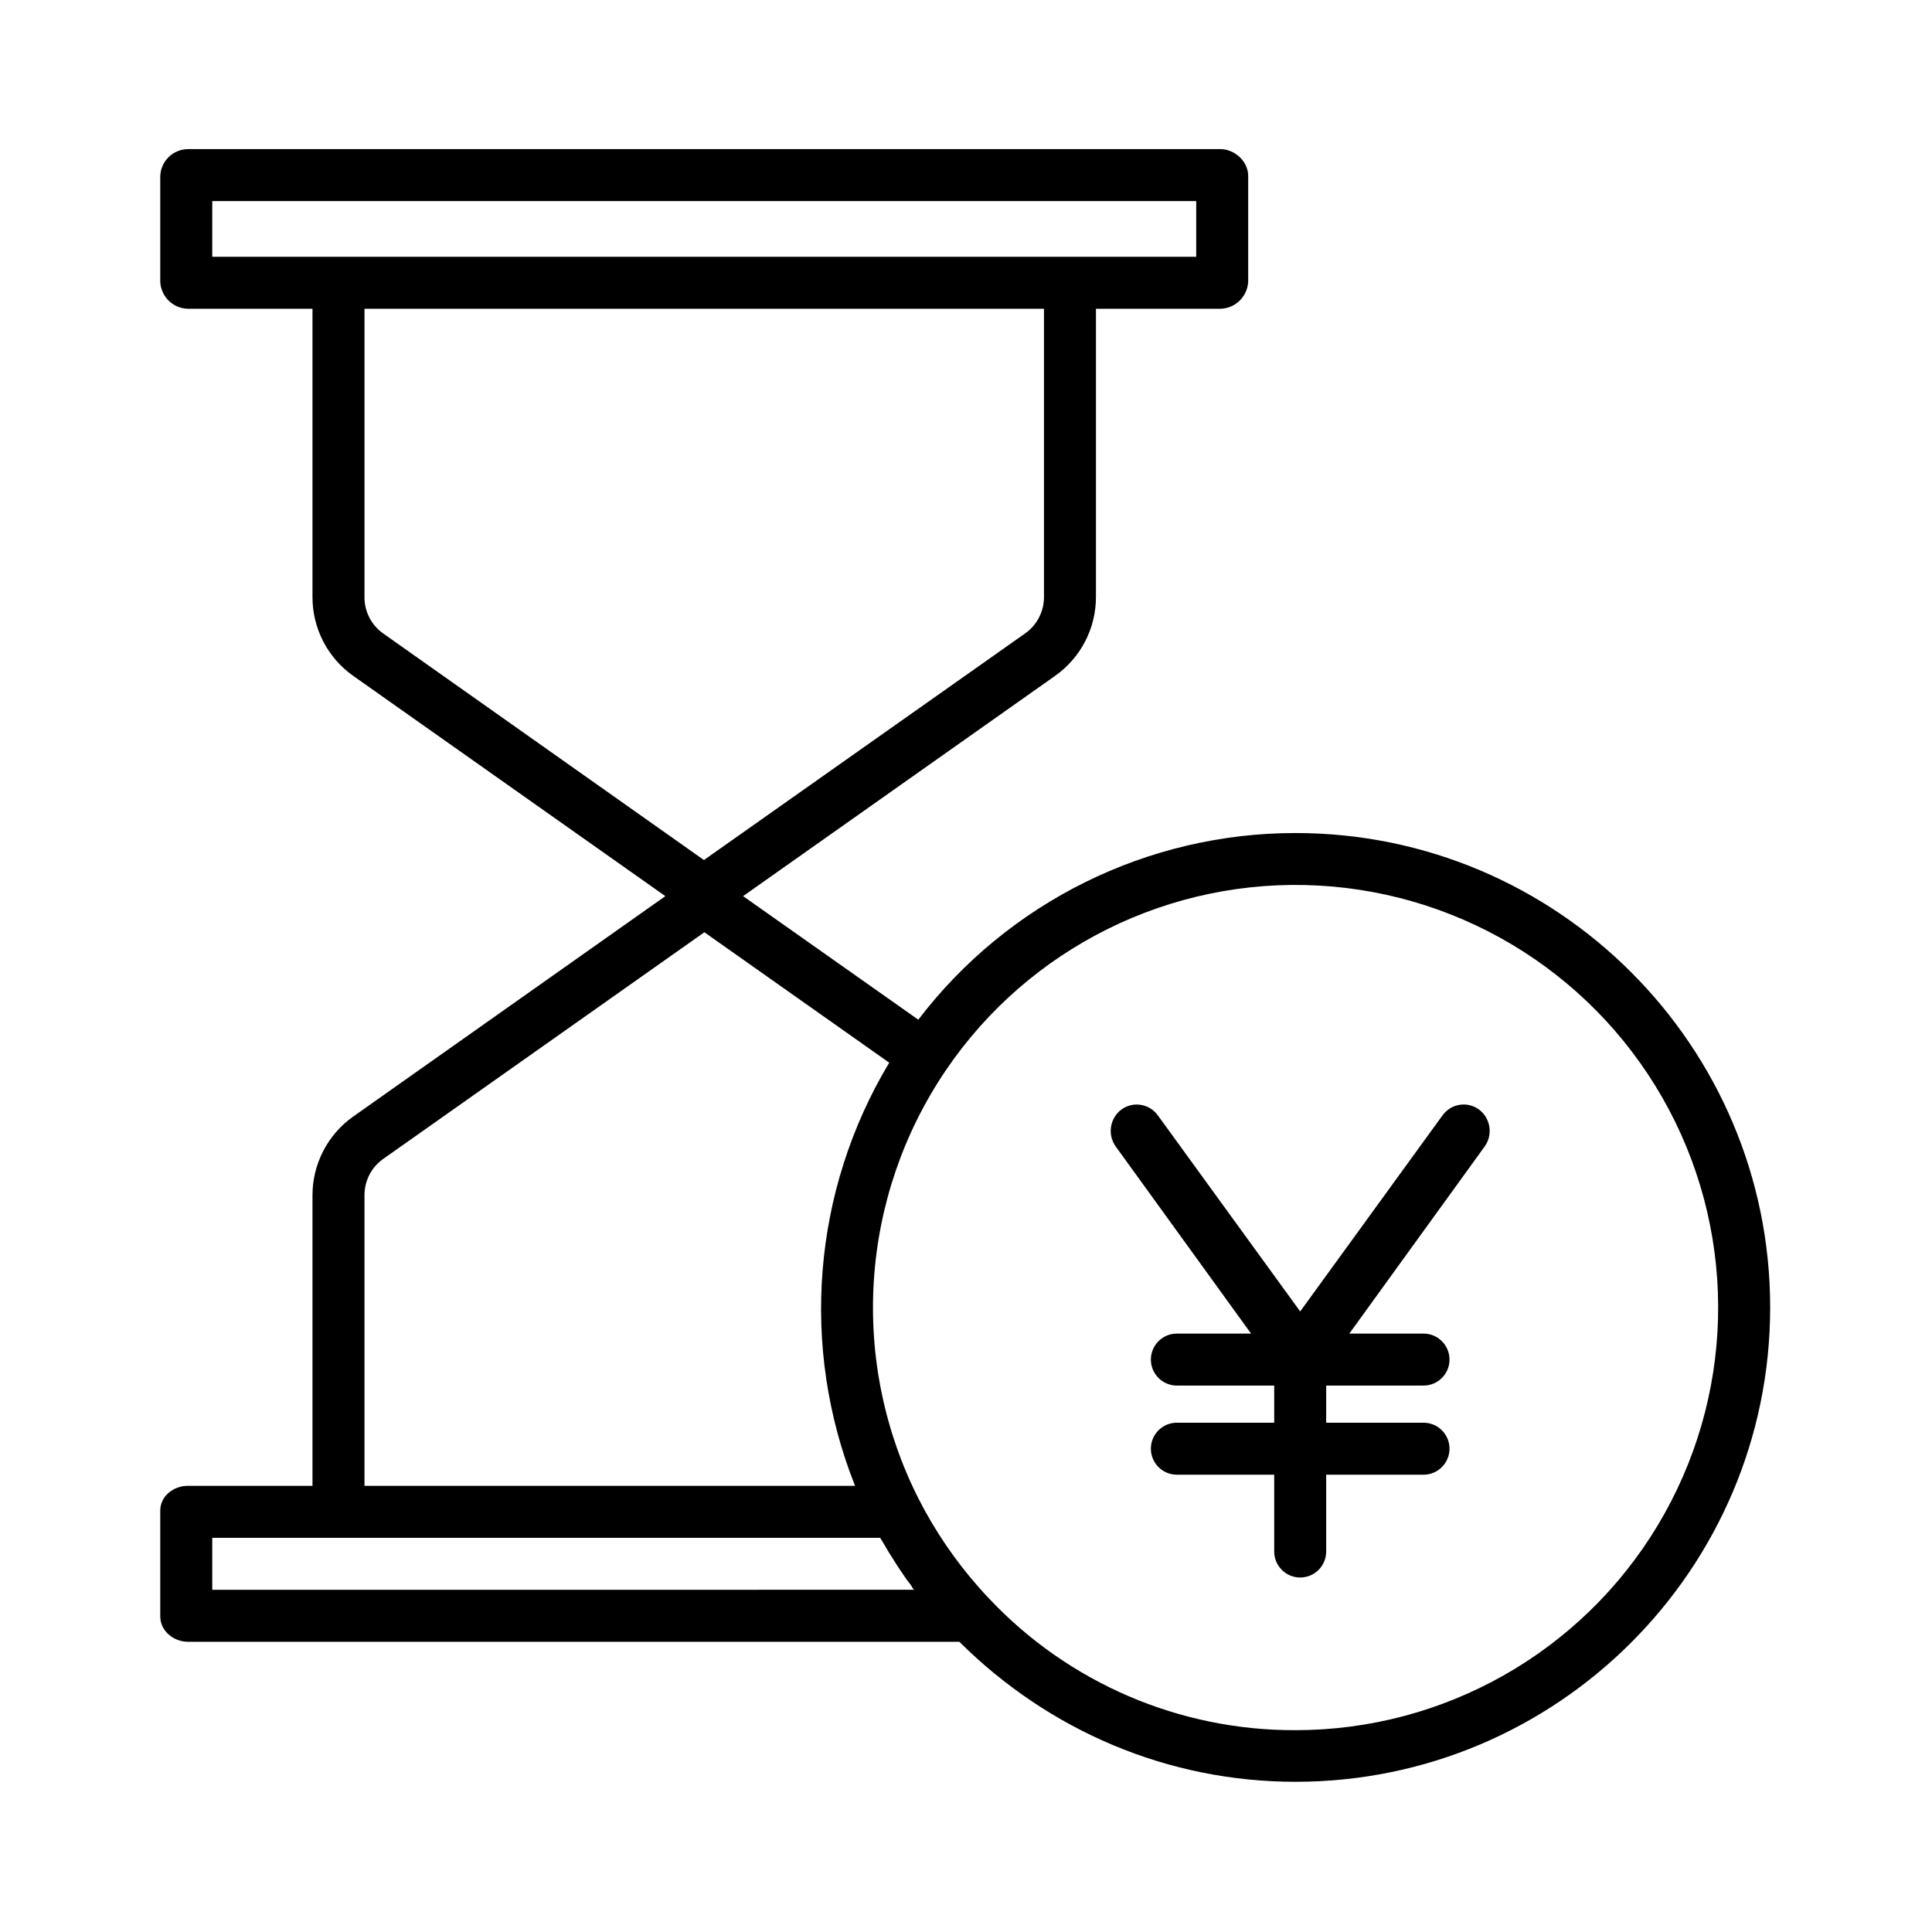
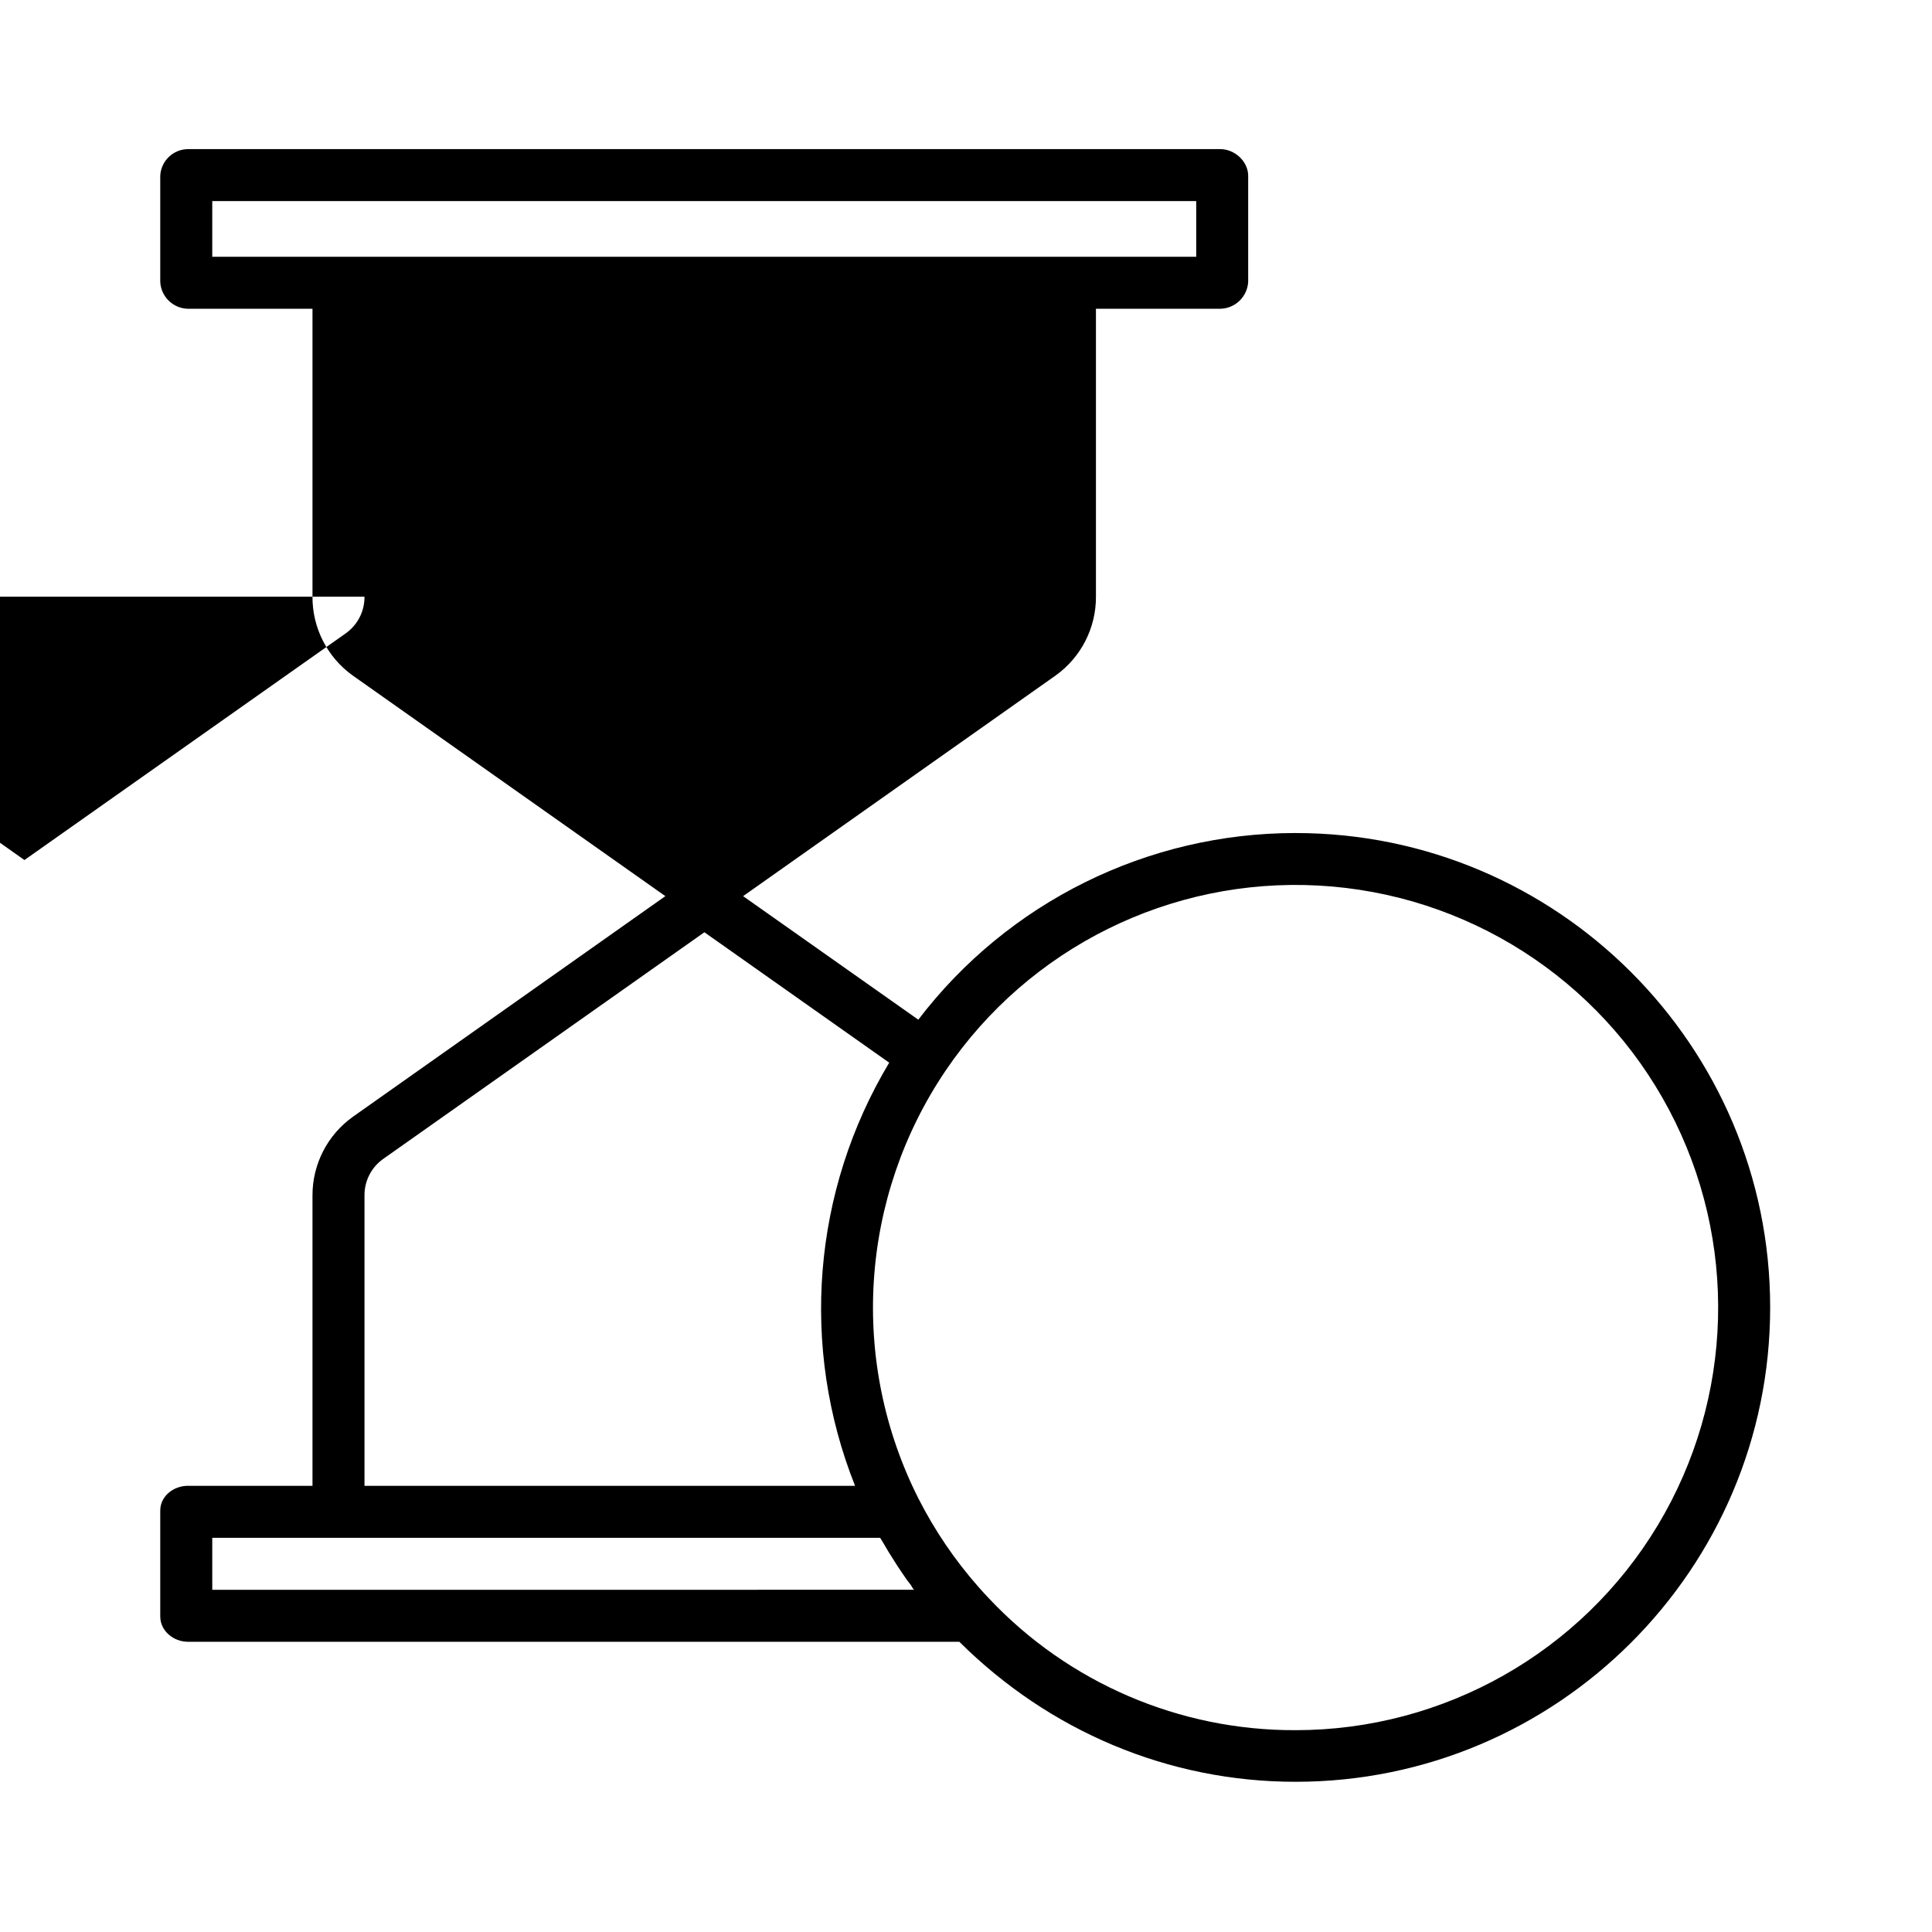
<svg xmlns="http://www.w3.org/2000/svg" fill="#000000" width="800px" height="800px" version="1.1" viewBox="144 144 512 512">
  <g>
-     <path d="m487.34 364.76c-39.219-0.004-76.191 18.293-99.98 49.469l-46.43-32.742 82.754-58.426c6.777-4.812 10.789-12.625 10.754-20.934v-76.301h32.977c3.953-0.09 7.164-3.215 7.367-7.16v-28.074c0-3.805-3.566-7.074-7.371-7.074h-273.63c-3.926 0.051-7.129 3.152-7.312 7.074v28.074c0.176 3.938 3.371 7.066 7.312 7.16h33.031v76.301c-0.043 8.305 3.953 16.117 10.723 20.934l82.793 58.426-82.754 58.43c-6.777 4.812-10.793 12.621-10.762 20.93v76.91h-33.031c-3.805 0-7.312 2.75-7.312 6.555v28.074c0 3.805 3.508 6.699 7.312 6.699h204.45c23.766 23.617 55.293 37.109 89.113 37.109 69.348 0 125.77-56.371 125.77-125.72 0-69.344-56.418-125.71-125.77-125.71zm-287.09-167.47h260.76v14.762h-260.76zm40.344 104.84v-76.301h180.07v76.301c0.035 3.832-1.797 7.441-4.914 9.676l-85.203 60.113-85.098-60.113c-3.106-2.238-4.918-5.852-4.859-9.676zm0 158.72c-0.047-3.828 1.777-7.438 4.887-9.672l85.188-60.121 48.984 34.566h-0.004c-20.348 33.922-23.691 75.395-9.047 112.14h-130.01zm-40.344 104.46v-13.777h176.9c0.023 0 0.051-0.078 0.078-0.031 0.234 0.426 0.492 0.758 0.727 1.18 0.492 0.855 0.973 1.672 1.477 2.512 0.301 0.5 0.613 0.969 0.922 1.465 0.469 0.754 0.934 1.5 1.418 2.246 0.336 0.52 0.688 1.027 1.035 1.543 0.473 0.707 0.945 1.41 1.434 2.106 0.367 0.527 0.746 0.949 1.121 1.469 0.332 0.457 0.652 1.285 0.988 1.285zm287.09 37.207v-0.004c-30.73 0.121-60.137-12.504-81.215-34.871-0.938-0.984-1.855-1.988-2.754-3.008-6.281-7.109-11.637-14.988-15.941-23.445-9.031-17.852-13.125-37.789-11.855-57.75 1.27-19.965 7.852-39.223 19.07-55.785 22.051-32.52 59.531-51.102 98.762-48.973 39.23 2.133 74.48 24.664 92.883 59.379 18.398 34.711 17.266 76.531-2.992 110.2-20.254 33.664-56.672 54.254-95.961 54.254z" />
-     <path d="m535.93 438.02c-1.477-1.074-3.32-1.516-5.125-1.23-1.805 0.289-3.422 1.277-4.496 2.758l-37.746 52-37.746-51.996c-1.074-1.477-2.691-2.469-4.496-2.754-1.805-0.289-3.648 0.152-5.125 1.227-3.086 2.312-3.762 6.656-1.527 9.797l35.875 49.59h-19.66c-3.805 0-6.891 3.086-6.891 6.891 0 3.801 3.086 6.887 6.891 6.887h25.793v9.84h-25.793c-3.805 0-6.891 3.082-6.891 6.887 0 3.805 3.086 6.891 6.891 6.891h25.793v20.359c0 3.805 3.082 6.887 6.887 6.887 3.805 0 6.887-3.082 6.887-6.887v-20.359h25.797c3.801 0 6.887-3.086 6.887-6.891 0-3.805-3.086-6.887-6.887-6.887h-25.797v-9.84h25.797c3.801 0 6.887-3.086 6.887-6.887 0-3.805-3.086-6.891-6.887-6.891h-19.664l35.875-49.594c2.238-3.137 1.559-7.488-1.527-9.797z" />
+     <path d="m487.34 364.76c-39.219-0.004-76.191 18.293-99.98 49.469l-46.43-32.742 82.754-58.426c6.777-4.812 10.789-12.625 10.754-20.934v-76.301h32.977c3.953-0.09 7.164-3.215 7.367-7.16v-28.074c0-3.805-3.566-7.074-7.371-7.074h-273.63c-3.926 0.051-7.129 3.152-7.312 7.074v28.074c0.176 3.938 3.371 7.066 7.312 7.16h33.031v76.301c-0.043 8.305 3.953 16.117 10.723 20.934l82.793 58.426-82.754 58.43c-6.777 4.812-10.793 12.621-10.762 20.93v76.91h-33.031c-3.805 0-7.312 2.75-7.312 6.555v28.074c0 3.805 3.508 6.699 7.312 6.699h204.45c23.766 23.617 55.293 37.109 89.113 37.109 69.348 0 125.77-56.371 125.77-125.72 0-69.344-56.418-125.71-125.77-125.71zm-287.09-167.47h260.76v14.762h-260.76zm40.344 104.84v-76.301v76.301c0.035 3.832-1.797 7.441-4.914 9.676l-85.203 60.113-85.098-60.113c-3.106-2.238-4.918-5.852-4.859-9.676zm0 158.72c-0.047-3.828 1.777-7.438 4.887-9.672l85.188-60.121 48.984 34.566h-0.004c-20.348 33.922-23.691 75.395-9.047 112.14h-130.01zm-40.344 104.46v-13.777h176.9c0.023 0 0.051-0.078 0.078-0.031 0.234 0.426 0.492 0.758 0.727 1.18 0.492 0.855 0.973 1.672 1.477 2.512 0.301 0.5 0.613 0.969 0.922 1.465 0.469 0.754 0.934 1.5 1.418 2.246 0.336 0.52 0.688 1.027 1.035 1.543 0.473 0.707 0.945 1.41 1.434 2.106 0.367 0.527 0.746 0.949 1.121 1.469 0.332 0.457 0.652 1.285 0.988 1.285zm287.09 37.207v-0.004c-30.73 0.121-60.137-12.504-81.215-34.871-0.938-0.984-1.855-1.988-2.754-3.008-6.281-7.109-11.637-14.988-15.941-23.445-9.031-17.852-13.125-37.789-11.855-57.75 1.27-19.965 7.852-39.223 19.07-55.785 22.051-32.52 59.531-51.102 98.762-48.973 39.23 2.133 74.48 24.664 92.883 59.379 18.398 34.711 17.266 76.531-2.992 110.2-20.254 33.664-56.672 54.254-95.961 54.254z" />
  </g>
</svg>